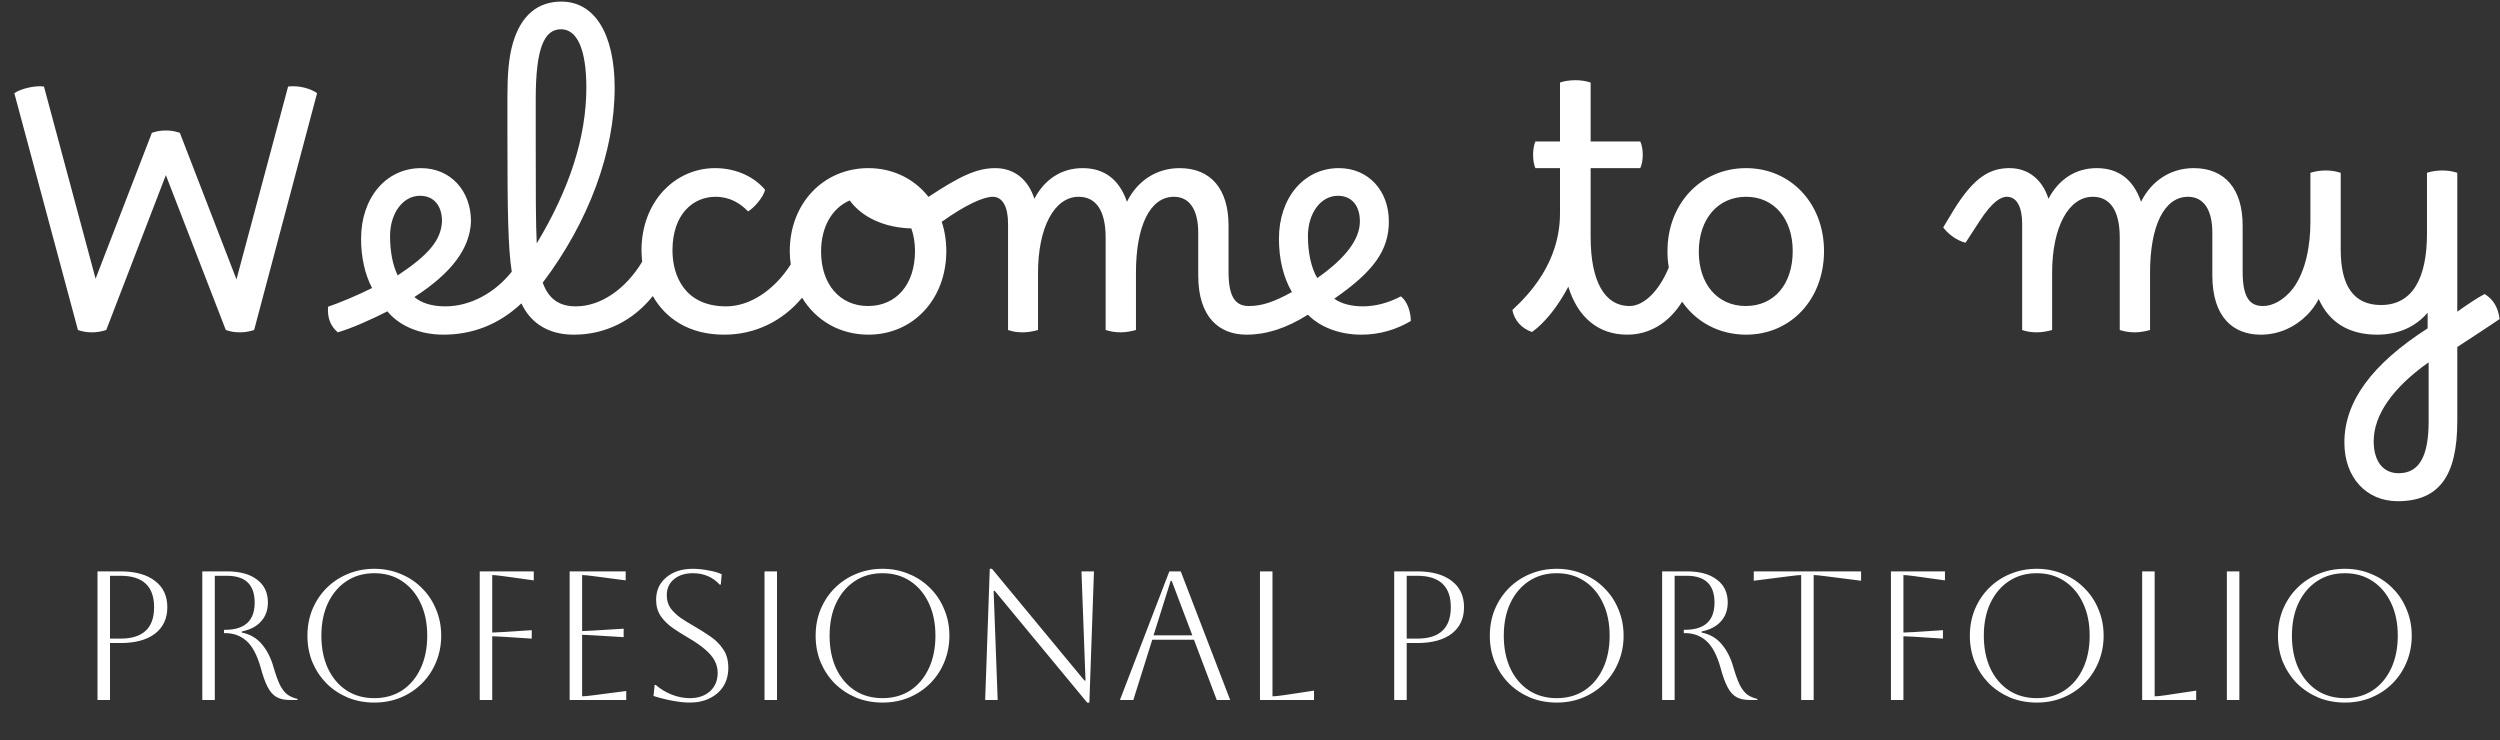
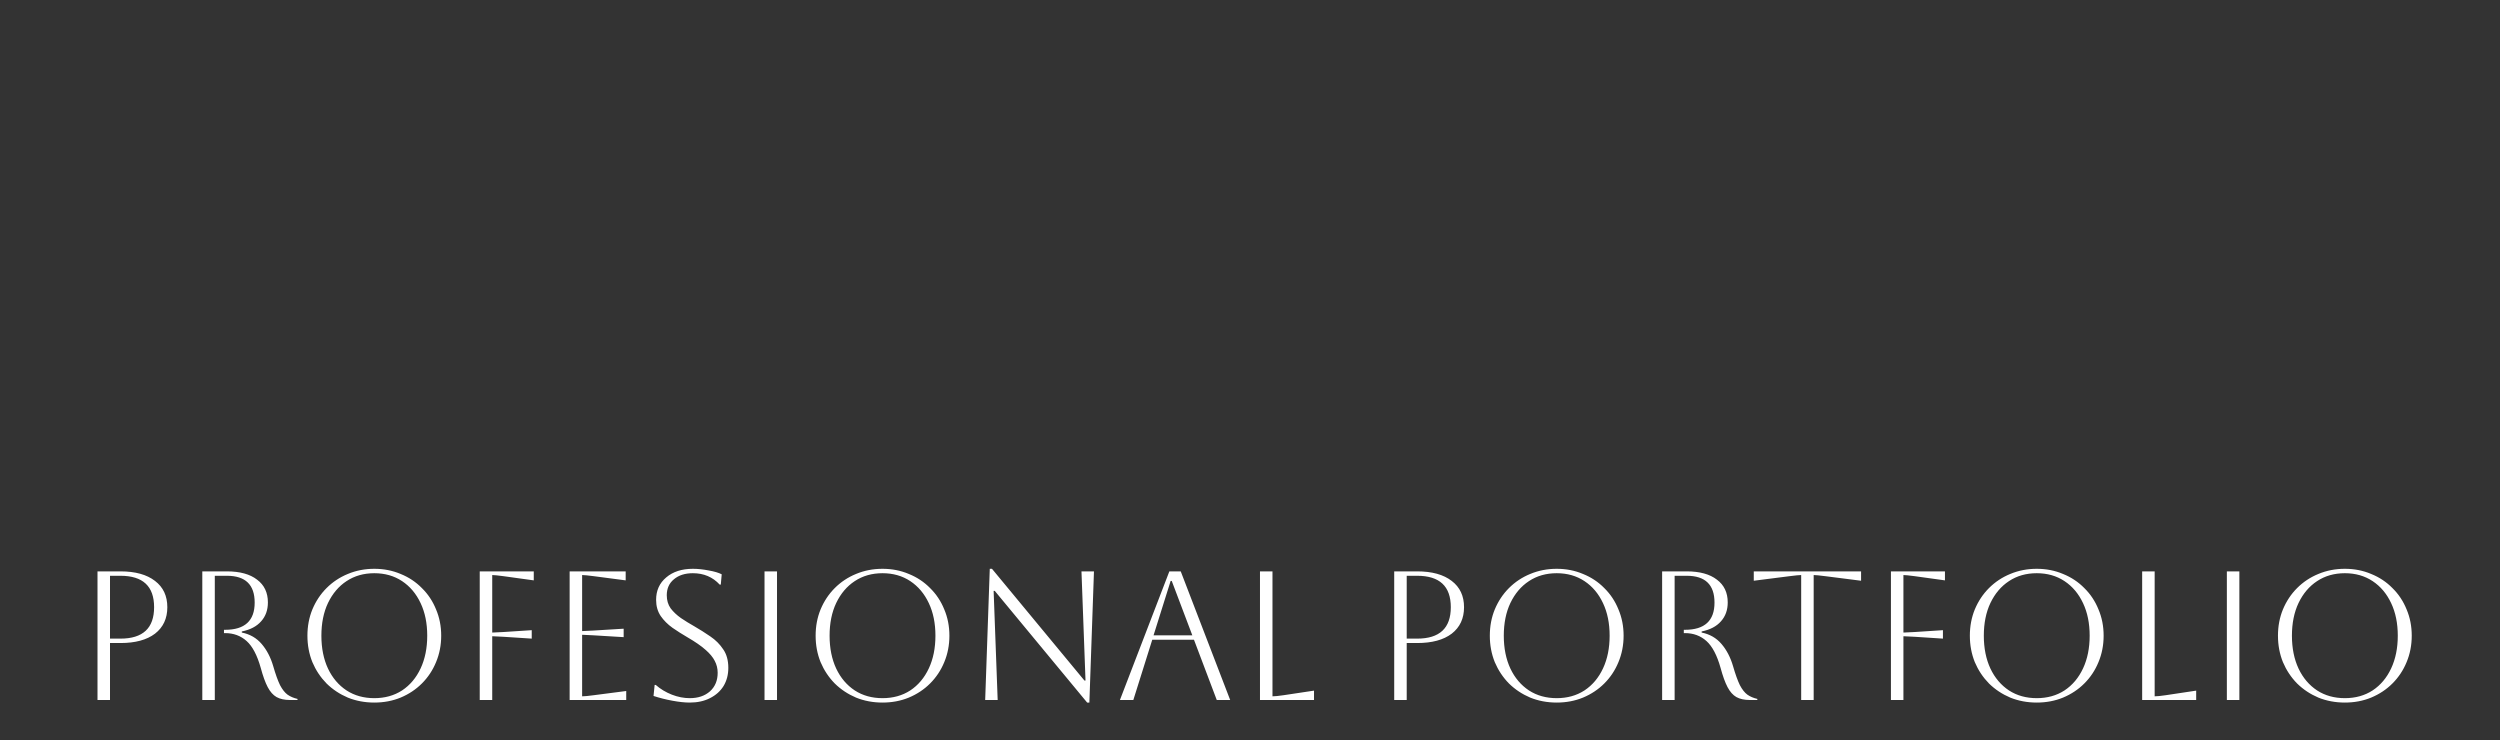
<svg xmlns="http://www.w3.org/2000/svg" width="250" height="74" viewBox="0 0 250 74" fill="none">
  <rect x="0" y="0" width="250" height="74" fill="#333333" stroke="none" />
  <path d="M9.75 70V57.137H12.047C13.529 57.137 14.681 57.456 15.502 58.093C16.323 58.717 16.733 59.593 16.733 60.72C16.733 61.847 16.323 62.729 15.502 63.366C14.681 63.991 13.529 64.303 12.047 64.303H11V70H9.75ZM12.047 57.578H11V63.862H12.047C14.289 63.862 15.41 62.815 15.41 60.72C15.41 58.625 14.289 57.578 12.047 57.578ZM20.23 57.137H22.692C23.991 57.137 24.995 57.413 25.706 57.964C26.429 58.503 26.79 59.262 26.79 60.242C26.79 61.002 26.564 61.633 26.11 62.135C25.669 62.638 25.026 62.974 24.181 63.146V63.256C24.989 63.415 25.651 63.795 26.165 64.395C26.68 64.996 27.066 65.737 27.323 66.619C27.556 67.427 27.782 68.058 28.003 68.512C28.236 68.953 28.487 69.271 28.756 69.467C29.038 69.663 29.369 69.804 29.749 69.89V70H28.995C28.456 70 28.009 69.902 27.654 69.706C27.311 69.51 27.017 69.179 26.772 68.714C26.527 68.248 26.294 67.605 26.073 66.784C25.718 65.522 25.247 64.628 24.659 64.101C24.07 63.575 23.354 63.311 22.509 63.311H22.398V62.98H22.509C24.481 62.98 25.467 62.074 25.467 60.261C25.467 58.472 24.542 57.578 22.692 57.578H21.48V70H20.23V57.137ZM30.742 63.569C30.742 62.625 30.908 61.749 31.238 60.941C31.581 60.12 32.053 59.41 32.653 58.809C33.266 58.197 33.976 57.725 34.785 57.394C35.606 57.051 36.488 56.88 37.431 56.88C38.374 56.88 39.25 57.051 40.059 57.394C40.88 57.725 41.59 58.197 42.19 58.809C42.803 59.41 43.274 60.12 43.605 60.941C43.948 61.749 44.12 62.625 44.12 63.569C44.12 64.512 43.948 65.394 43.605 66.215C43.274 67.023 42.803 67.734 42.19 68.346C41.59 68.947 40.88 69.418 40.059 69.761C39.25 70.092 38.374 70.257 37.431 70.257C36.488 70.257 35.606 70.092 34.785 69.761C33.976 69.418 33.266 68.947 32.653 68.346C32.053 67.734 31.581 67.023 31.238 66.215C30.908 65.394 30.742 64.512 30.742 63.569ZM32.139 63.569C32.139 64.818 32.359 65.915 32.8 66.858C33.241 67.789 33.86 68.518 34.656 69.044C35.453 69.559 36.377 69.816 37.431 69.816C38.484 69.816 39.409 69.559 40.206 69.044C41.002 68.518 41.621 67.783 42.062 66.839C42.503 65.896 42.723 64.806 42.723 63.569C42.723 62.331 42.503 61.247 42.062 60.316C41.621 59.373 41.002 58.638 40.206 58.111C39.409 57.584 38.484 57.321 37.431 57.321C36.377 57.321 35.453 57.584 34.656 58.111C33.872 58.625 33.254 59.354 32.8 60.298C32.359 61.229 32.139 62.319 32.139 63.569ZM47.973 70V57.137H53.376V58.037L50.325 57.615C49.774 57.541 49.406 57.505 49.223 57.505V63.256C49.419 63.256 49.798 63.238 50.362 63.201L53.173 63.017V63.862L50.362 63.679C49.798 63.642 49.419 63.624 49.223 63.624V70H47.973ZM56.964 70V57.137H62.568V58.037L59.352 57.615C58.789 57.541 58.409 57.505 58.213 57.505V63.109C58.372 63.109 58.752 63.091 59.352 63.054L62.366 62.87V63.715L59.352 63.532C58.752 63.495 58.372 63.477 58.213 63.477V69.632C58.434 69.632 58.819 69.596 59.371 69.522L62.623 69.1V70H56.964ZM65.353 69.596L65.464 68.493H65.574C66.052 68.91 66.591 69.234 67.191 69.467C67.791 69.7 68.385 69.816 68.974 69.816C69.806 69.816 70.48 69.59 70.995 69.136C71.509 68.671 71.767 68.052 71.767 67.28C71.767 66.852 71.669 66.454 71.473 66.086C71.289 65.719 70.976 65.345 70.535 64.965C70.107 64.585 69.513 64.175 68.753 63.734C68.226 63.428 67.724 63.109 67.246 62.778C66.768 62.435 66.376 62.043 66.07 61.602C65.764 61.149 65.611 60.61 65.611 59.985C65.611 59.054 65.948 58.307 66.621 57.743C67.295 57.168 68.183 56.88 69.286 56.88C69.776 56.88 70.303 56.935 70.866 57.045C71.43 57.143 71.865 57.272 72.171 57.431L72.079 58.46H71.969C71.27 57.7 70.376 57.321 69.286 57.321C68.502 57.321 67.871 57.523 67.393 57.927C66.915 58.319 66.677 58.852 66.677 59.526C66.677 60.028 66.805 60.463 67.062 60.831C67.332 61.186 67.675 61.51 68.091 61.804C68.508 62.086 68.955 62.362 69.433 62.631C69.984 62.95 70.517 63.287 71.032 63.642C71.558 63.997 71.987 64.426 72.318 64.928C72.661 65.418 72.832 66.037 72.832 66.784C72.832 67.47 72.673 68.077 72.355 68.603C72.036 69.118 71.583 69.522 70.995 69.816C70.419 70.11 69.745 70.257 68.974 70.257C68.484 70.257 67.908 70.196 67.246 70.073C66.585 69.951 65.954 69.792 65.353 69.596ZM76.452 70V57.137H77.701V70H76.452ZM81.563 63.569C81.563 62.625 81.728 61.749 82.059 60.941C82.402 60.12 82.873 59.41 83.474 58.809C84.086 58.197 84.797 57.725 85.605 57.394C86.426 57.051 87.308 56.88 88.251 56.88C89.195 56.88 90.07 57.051 90.879 57.394C91.7 57.725 92.41 58.197 93.011 58.809C93.623 59.41 94.095 60.12 94.426 60.941C94.769 61.749 94.94 62.625 94.94 63.569C94.94 64.512 94.769 65.394 94.426 66.215C94.095 67.023 93.623 67.734 93.011 68.346C92.41 68.947 91.7 69.418 90.879 69.761C90.07 70.092 89.195 70.257 88.251 70.257C87.308 70.257 86.426 70.092 85.605 69.761C84.797 69.418 84.086 68.947 83.474 68.346C82.873 67.734 82.402 67.023 82.059 66.215C81.728 65.394 81.563 64.512 81.563 63.569ZM82.959 63.569C82.959 64.818 83.18 65.915 83.621 66.858C84.062 67.789 84.68 68.518 85.477 69.044C86.273 69.559 87.198 69.816 88.251 69.816C89.305 69.816 90.23 69.559 91.026 69.044C91.822 68.518 92.441 67.783 92.882 66.839C93.323 65.896 93.543 64.806 93.543 63.569C93.543 62.331 93.323 61.247 92.882 60.316C92.441 59.373 91.822 58.638 91.026 58.111C90.23 57.584 89.305 57.321 88.251 57.321C87.198 57.321 86.273 57.584 85.477 58.111C84.693 58.625 84.074 59.354 83.621 60.298C83.18 61.229 82.959 62.319 82.959 63.569ZM98.518 70L98.977 56.88H99.198L108.441 68.052H108.551L108.147 57.137H109.396L108.937 70.257H108.716L99.473 59.085H99.363L99.767 70H98.518ZM111.992 70L116.935 57.137H118.074L123.018 70H121.676L119.397 63.973H115.226L113.333 70H111.992ZM117.064 58.093L115.355 63.532H119.232L117.174 58.093H117.064ZM125.998 57.137H127.248V69.632C127.48 69.632 127.848 69.596 128.35 69.522L131.401 69.063V70H125.998V57.137ZM139.421 70V57.137H141.718C143.2 57.137 144.352 57.456 145.173 58.093C145.993 58.717 146.404 59.593 146.404 60.72C146.404 61.847 145.993 62.729 145.173 63.366C144.352 63.991 143.2 64.303 141.718 64.303H140.671V70H139.421ZM141.718 57.578H140.671V63.862H141.718C143.96 63.862 145.081 62.815 145.081 60.72C145.081 58.625 143.96 57.578 141.718 57.578ZM148.982 63.569C148.982 62.625 149.147 61.749 149.478 60.941C149.821 60.12 150.293 59.41 150.893 58.809C151.506 58.197 152.216 57.725 153.025 57.394C153.846 57.051 154.728 56.88 155.671 56.88C156.614 56.88 157.49 57.051 158.299 57.394C159.119 57.725 159.83 58.197 160.43 58.809C161.043 59.41 161.514 60.12 161.845 60.941C162.188 61.749 162.36 62.625 162.36 63.569C162.36 64.512 162.188 65.394 161.845 66.215C161.514 67.023 161.043 67.734 160.43 68.346C159.83 68.947 159.119 69.418 158.299 69.761C157.49 70.092 156.614 70.257 155.671 70.257C154.728 70.257 153.846 70.092 153.025 69.761C152.216 69.418 151.506 68.947 150.893 68.346C150.293 67.734 149.821 67.023 149.478 66.215C149.147 65.394 148.982 64.512 148.982 63.569ZM150.379 63.569C150.379 64.818 150.599 65.915 151.04 66.858C151.481 67.789 152.1 68.518 152.896 69.044C153.692 69.559 154.617 69.816 155.671 69.816C156.724 69.816 157.649 69.559 158.446 69.044C159.242 68.518 159.861 67.783 160.302 66.839C160.743 65.896 160.963 64.806 160.963 63.569C160.963 62.331 160.743 61.247 160.302 60.316C159.861 59.373 159.242 58.638 158.446 58.111C157.649 57.584 156.724 57.321 155.671 57.321C154.617 57.321 153.692 57.584 152.896 58.111C152.112 58.625 151.493 59.354 151.04 60.298C150.599 61.229 150.379 62.319 150.379 63.569ZM166.213 57.137H168.675C169.974 57.137 170.978 57.413 171.689 57.964C172.412 58.503 172.773 59.262 172.773 60.242C172.773 61.002 172.546 61.633 172.093 62.135C171.652 62.638 171.009 62.974 170.164 63.146V63.256C170.972 63.415 171.634 63.795 172.148 64.395C172.663 64.996 173.049 65.737 173.306 66.619C173.539 67.427 173.765 68.058 173.986 68.512C174.219 68.953 174.47 69.271 174.739 69.467C175.021 69.663 175.352 69.804 175.732 69.89V70H174.978C174.439 70 173.992 69.902 173.637 69.706C173.294 69.51 173 69.179 172.755 68.714C172.51 68.248 172.277 67.605 172.056 66.784C171.701 65.522 171.23 64.628 170.642 64.101C170.054 63.575 169.337 63.311 168.492 63.311H168.381V62.98H168.492C170.464 62.98 171.45 62.074 171.45 60.261C171.45 58.472 170.525 57.578 168.675 57.578H167.463V70H166.213V57.137ZM180.118 70V57.505C179.934 57.505 179.554 57.541 178.978 57.615L175.377 58.074V57.137H186.108V58.074L182.506 57.615C181.931 57.541 181.551 57.505 181.367 57.505V70H180.118ZM189.093 70V57.137H194.495V58.037L191.445 57.615C190.894 57.541 190.526 57.505 190.342 57.505V63.256C190.538 63.256 190.918 63.238 191.482 63.201L194.293 63.017V63.862L191.482 63.679C190.918 63.642 190.538 63.624 190.342 63.624V70H189.093ZM196.985 63.569C196.985 62.625 197.151 61.749 197.481 60.941C197.824 60.12 198.296 59.41 198.896 58.809C199.509 58.197 200.219 57.725 201.028 57.394C201.849 57.051 202.731 56.88 203.674 56.88C204.617 56.88 205.493 57.051 206.302 57.394C207.122 57.725 207.833 58.197 208.433 58.809C209.046 59.41 209.517 60.12 209.848 60.941C210.191 61.749 210.363 62.625 210.363 63.569C210.363 64.512 210.191 65.394 209.848 66.215C209.517 67.023 209.046 67.734 208.433 68.346C207.833 68.947 207.122 69.418 206.302 69.761C205.493 70.092 204.617 70.257 203.674 70.257C202.731 70.257 201.849 70.092 201.028 69.761C200.219 69.418 199.509 68.947 198.896 68.346C198.296 67.734 197.824 67.023 197.481 66.215C197.151 65.394 196.985 64.512 196.985 63.569ZM198.382 63.569C198.382 64.818 198.602 65.915 199.043 66.858C199.484 67.789 200.103 68.518 200.899 69.044C201.695 69.559 202.62 69.816 203.674 69.816C204.727 69.816 205.652 69.559 206.449 69.044C207.245 68.518 207.864 67.783 208.305 66.839C208.746 65.896 208.966 64.806 208.966 63.569C208.966 62.331 208.746 61.247 208.305 60.316C207.864 59.373 207.245 58.638 206.449 58.111C205.652 57.584 204.727 57.321 203.674 57.321C202.62 57.321 201.695 57.584 200.899 58.111C200.115 58.625 199.496 59.354 199.043 60.298C198.602 61.229 198.382 62.319 198.382 63.569ZM214.216 57.137H215.466V69.632C215.698 69.632 216.066 69.596 216.568 69.522L219.618 69.063V70H214.216V57.137ZM222.686 70V57.137H223.936V70H222.686ZM227.797 63.569C227.797 62.625 227.962 61.749 228.293 60.941C228.636 60.12 229.108 59.41 229.708 58.809C230.32 58.197 231.031 57.725 231.839 57.394C232.66 57.051 233.542 56.88 234.486 56.88C235.429 56.88 236.305 57.051 237.113 57.394C237.934 57.725 238.645 58.197 239.245 58.809C239.857 59.41 240.329 60.12 240.66 60.941C241.003 61.749 241.174 62.625 241.174 63.569C241.174 64.512 241.003 65.394 240.66 66.215C240.329 67.023 239.857 67.734 239.245 68.346C238.645 68.947 237.934 69.418 237.113 69.761C236.305 70.092 235.429 70.257 234.486 70.257C233.542 70.257 232.66 70.092 231.839 69.761C231.031 69.418 230.32 68.947 229.708 68.346C229.108 67.734 228.636 67.023 228.293 66.215C227.962 65.394 227.797 64.512 227.797 63.569ZM229.193 63.569C229.193 64.818 229.414 65.915 229.855 66.858C230.296 67.789 230.915 68.518 231.711 69.044C232.507 69.559 233.432 69.816 234.486 69.816C235.539 69.816 236.464 69.559 237.26 69.044C238.057 68.518 238.675 67.783 239.116 66.839C239.557 65.896 239.778 64.806 239.778 63.569C239.778 62.331 239.557 61.247 239.116 60.316C238.675 59.373 238.057 58.638 237.26 58.111C236.464 57.584 235.539 57.321 234.486 57.321C233.432 57.321 232.507 57.584 231.711 58.111C230.927 58.625 230.308 59.354 229.855 60.298C229.414 61.229 229.193 62.319 229.193 63.569Z" fill="white" />
-   <path d="M9.192 33.233C8.693 33.233 8.26 33.166 7.794 33L1.432 9.319C2.032 8.886 3.497 8.52 4.396 8.653L9.559 27.871L15.188 13.283C15.654 13.116 16.087 13.05 16.62 13.05C17.086 13.05 17.486 13.116 17.985 13.283L23.647 27.938L28.81 8.653C29.975 8.52 31.108 8.886 31.707 9.319L25.413 33C24.88 33.166 24.48 33.233 23.98 33.233C23.481 33.233 23.048 33.166 22.581 33L16.586 17.513L10.625 33C10.092 33.166 9.692 33.233 9.192 33.233ZM32.81 30.669C33.909 30.302 35.741 29.536 37.207 28.803C36.474 27.405 36.108 25.706 36.108 23.874C36.108 19.777 38.606 16.813 42.103 16.813C45.034 16.813 47.099 19.045 47.099 22.142C46.999 24.84 45.167 27.305 41.437 29.703C42.136 30.302 43.202 30.635 44.501 30.635C45.1 30.635 45.5 31.235 45.5 32.101C45.5 32.933 45.067 33.466 44.334 33.466C42.003 33.466 39.938 32.6 38.739 31.135C37.107 31.968 35.075 32.867 33.776 33.233C33.077 32.634 32.71 31.801 32.81 30.669ZM39.005 23.608C39.005 25.14 39.272 26.539 39.771 27.538C42.835 25.506 44.101 24.041 44.201 22.142C44.201 20.544 43.368 19.578 42.003 19.578C40.271 19.578 39.005 21.343 39.005 23.608ZM44.347 33.466C43.747 33.466 43.348 32.867 43.348 32.034C43.348 31.201 43.814 30.635 44.547 30.635C47.045 30.635 49.509 29.27 51.175 27.171C50.808 24.807 50.742 21.143 50.742 13.716V9.553C50.742 7.454 50.875 5.756 51.275 4.357C52.107 1.459 53.839 0.16 56.137 0.16C59.468 0.16 61.466 3.391 61.466 8.787C61.466 15.148 58.902 22.142 54.272 28.27C54.306 28.337 54.306 28.37 54.339 28.437C54.905 29.869 55.904 30.635 57.569 30.635C58.202 30.635 58.602 31.201 58.602 32.067C58.602 32.933 58.136 33.466 57.37 33.466C54.572 33.466 52.94 32.067 52.141 30.335C49.843 32.5 47.178 33.466 44.347 33.466ZM53.573 13.916C53.573 19.178 53.573 22.309 53.673 24.34C56.97 18.878 58.635 13.682 58.635 8.753C58.635 4.99 57.736 2.925 56.104 2.925C54.439 2.925 53.573 4.756 53.573 9.919V13.916ZM57.422 33.466C56.789 33.466 56.39 32.867 56.39 32.034C56.39 31.168 56.856 30.635 57.589 30.635C60.053 30.635 62.551 28.937 64.217 26.172C64.183 25.806 64.15 25.406 64.15 25.04C64.15 20.144 67.514 16.813 71.511 16.813C73.742 16.813 75.507 17.779 76.507 18.978C76.373 19.644 75.474 20.743 74.808 21.143C74.042 20.344 73.009 19.678 71.544 19.678C69.346 19.678 67.247 21.376 67.247 25.04C67.247 27.538 68.447 30.635 72.61 30.635C73.276 30.635 73.609 31.401 73.609 32.101C73.609 32.8 73.243 33.466 72.41 33.466C68.879 33.466 66.548 31.834 65.282 29.603C63.351 32.034 60.553 33.466 57.422 33.466ZM72.449 33.466C71.816 33.466 71.416 32.867 71.416 32.034C71.416 31.168 71.883 30.635 72.615 30.635C74.98 30.635 77.412 29.037 79.077 26.439C79.01 26.006 78.977 25.573 78.977 25.107C78.977 20.344 82.341 16.813 86.837 16.813C91.3 16.813 94.631 20.344 94.631 25.107C94.631 29.902 91.333 33.466 86.837 33.466C83.973 33.466 81.575 32.034 80.209 29.769C78.278 32.101 75.513 33.466 72.449 33.466ZM86.804 30.602C89.635 30.602 91.5 28.437 91.5 25.107C91.5 24.274 91.367 23.508 91.134 22.842C88.469 22.775 86.204 21.743 84.972 20.044C83.207 20.81 82.108 22.675 82.108 25.173C82.108 28.404 83.973 30.602 86.804 30.602ZM102.304 33.233C101.738 33.233 101.272 33.166 100.806 33V22.375C100.806 20.643 100.239 19.678 99.273 19.678C98.308 19.678 96.476 20.544 94.278 22.109C94.078 22.242 93.845 22.309 93.645 22.309C93.012 22.309 92.246 21.443 92.246 20.643C92.246 20.244 92.446 19.944 92.812 19.711C95.943 17.646 97.641 16.813 99.54 16.813C101.438 16.813 102.837 17.979 103.437 19.877C104.469 17.912 106.168 16.813 108.266 16.813C110.431 16.813 111.93 17.946 112.696 20.177C113.728 18.079 115.66 16.813 117.958 16.813C121.089 16.813 122.854 18.912 122.854 22.542V27.171C122.854 29.736 123.554 30.602 124.886 30.602C125.519 30.602 125.852 31.168 125.852 32.067C125.852 32.8 125.485 33.466 124.653 33.466C121.955 33.466 119.823 31.768 119.823 27.538V23.275C119.823 20.977 118.957 19.678 117.392 19.678C115.027 19.678 113.595 22.542 113.595 27.271V33C113.129 33.133 112.563 33.233 112.096 33.233C111.563 33.233 111.097 33.166 110.564 33V23.741C110.564 21.11 109.632 19.678 107.866 19.678C105.435 19.678 103.803 22.742 103.803 27.271V33C103.337 33.133 102.771 33.233 102.304 33.233ZM124.664 33.466C124.097 33.466 123.698 32.867 123.698 32.034C123.698 31.135 124.164 30.602 124.897 30.602C126.162 30.602 127.395 30.202 129.193 29.203C128.327 27.738 127.894 25.872 127.894 23.874C127.894 19.777 130.392 16.813 133.889 16.813C136.82 16.813 138.885 19.045 138.885 22.142C138.885 25.007 137.387 27.138 133.423 29.869C134.123 30.369 135.122 30.635 136.287 30.635C137.586 30.635 138.885 30.269 140.084 29.636C140.75 30.136 141.083 31.235 141.083 32.101C139.618 32.967 137.953 33.466 136.154 33.466H136.121C133.989 33.466 132.024 32.734 130.792 31.468C128.627 32.834 126.629 33.466 124.664 33.466ZM130.792 23.608C130.792 25.273 131.125 26.805 131.725 27.804C134.589 25.806 135.988 23.907 135.988 22.142C135.988 20.544 135.155 19.578 133.789 19.578C132.058 19.578 130.792 21.343 130.792 23.608ZM153.202 33.2C152.203 32.867 151.437 32.067 151.237 31.002C152.802 29.536 156 26.339 156 21.31V16.813H153.535C153.235 16.114 153.235 14.848 153.535 14.149H156V8.254C156.366 8.12 156.932 8.02 157.532 8.02C158.065 8.02 158.531 8.087 159.064 8.254V14.149H164.026C164.359 14.848 164.359 16.114 164.026 16.813H159.064V23.708C159.064 28.137 160.463 30.602 162.961 30.602C163.56 30.602 163.926 31.135 163.926 32.067C163.926 32.9 163.46 33.466 162.727 33.466C159.797 33.466 157.765 31.701 156.832 28.67C155.8 30.635 154.468 32.301 153.202 33.2ZM162.951 30.602C164.384 30.602 165.916 29.103 166.882 26.738C166.782 26.206 166.748 25.673 166.748 25.107C166.748 20.344 170.112 16.813 174.609 16.813C179.072 16.813 182.402 20.344 182.402 25.107C182.402 29.902 179.105 33.466 174.609 33.466C171.911 33.466 169.613 32.201 168.214 30.169C166.882 32.301 164.95 33.466 162.718 33.466C162.152 33.466 161.752 32.867 161.752 32.034C161.752 31.135 162.219 30.602 162.951 30.602ZM174.575 30.602C177.406 30.602 179.271 28.437 179.271 25.107C179.271 21.876 177.406 19.678 174.609 19.678C171.811 19.678 169.879 21.876 169.879 25.173C169.879 28.404 171.744 30.602 174.575 30.602ZM196.554 24.274C195.621 24.041 194.755 23.341 194.322 22.742L195.322 21.076C197.387 17.712 198.985 16.813 200.95 16.813C202.849 16.813 204.248 17.979 204.847 19.877C205.88 17.912 207.578 16.813 209.676 16.813C211.841 16.813 213.34 17.946 214.106 20.177C215.139 18.079 217.07 16.813 219.369 16.813C222.499 16.813 224.264 18.912 224.264 22.542V27.171C224.264 29.736 224.964 30.602 226.296 30.602C226.929 30.602 227.262 31.168 227.262 32.067C227.262 32.8 226.896 33.466 226.063 33.466C223.365 33.466 221.234 31.768 221.234 27.538V23.275C221.234 20.977 220.368 19.678 218.802 19.678C216.438 19.678 215.005 22.542 215.005 27.271V33C214.539 33.133 213.973 33.233 213.507 33.233C212.974 33.233 212.507 33.166 211.975 33V23.741C211.975 21.11 211.042 19.678 209.277 19.678C206.845 19.678 205.213 22.742 205.213 27.271V33C204.747 33.133 204.181 33.233 203.715 33.233C203.148 33.233 202.682 33.166 202.216 33V22.375C202.216 20.643 201.65 19.678 200.684 19.678C200.151 19.678 199.285 20.044 197.919 22.175L196.554 24.274ZM226.311 30.602C227.244 30.602 228.376 30.036 229.309 28.837C230.607 27.072 231.04 24.474 231.04 22.209V17.28C231.44 17.146 232.006 17.046 232.573 17.046C233.072 17.046 233.538 17.113 234.071 17.28V24.973C234.071 28.637 235.404 30.502 238.101 30.502C241.265 30.502 242.698 27.804 242.698 23.341V17.28C243.097 17.146 243.663 17.046 244.196 17.046C244.729 17.046 245.229 17.113 245.728 17.28V31.168C246.661 30.502 247.76 29.769 248.459 29.403C249.359 29.936 249.825 30.802 249.958 31.901C248.959 32.6 246.894 33.933 245.728 34.699V42.126C245.728 47.555 243.93 50.119 239.767 50.119C236.636 50.119 234.438 47.755 234.438 44.257C234.438 40.161 237.169 36.431 242.764 32.834V31.268C241.532 32.7 239.833 33.466 237.702 33.466C234.904 33.466 232.906 32.234 231.873 29.902C231.54 30.535 231.14 31.068 230.707 31.501C229.508 32.7 227.91 33.466 226.078 33.466C225.445 33.466 225.112 32.734 225.112 32.034C225.112 31.268 225.478 30.602 226.311 30.602ZM237.369 44.124C237.369 46.123 238.301 47.322 239.867 47.322C241.965 47.322 242.864 45.556 242.864 42.126V36.231C239.234 38.795 237.369 41.526 237.369 44.124Z" fill="white" />
</svg>